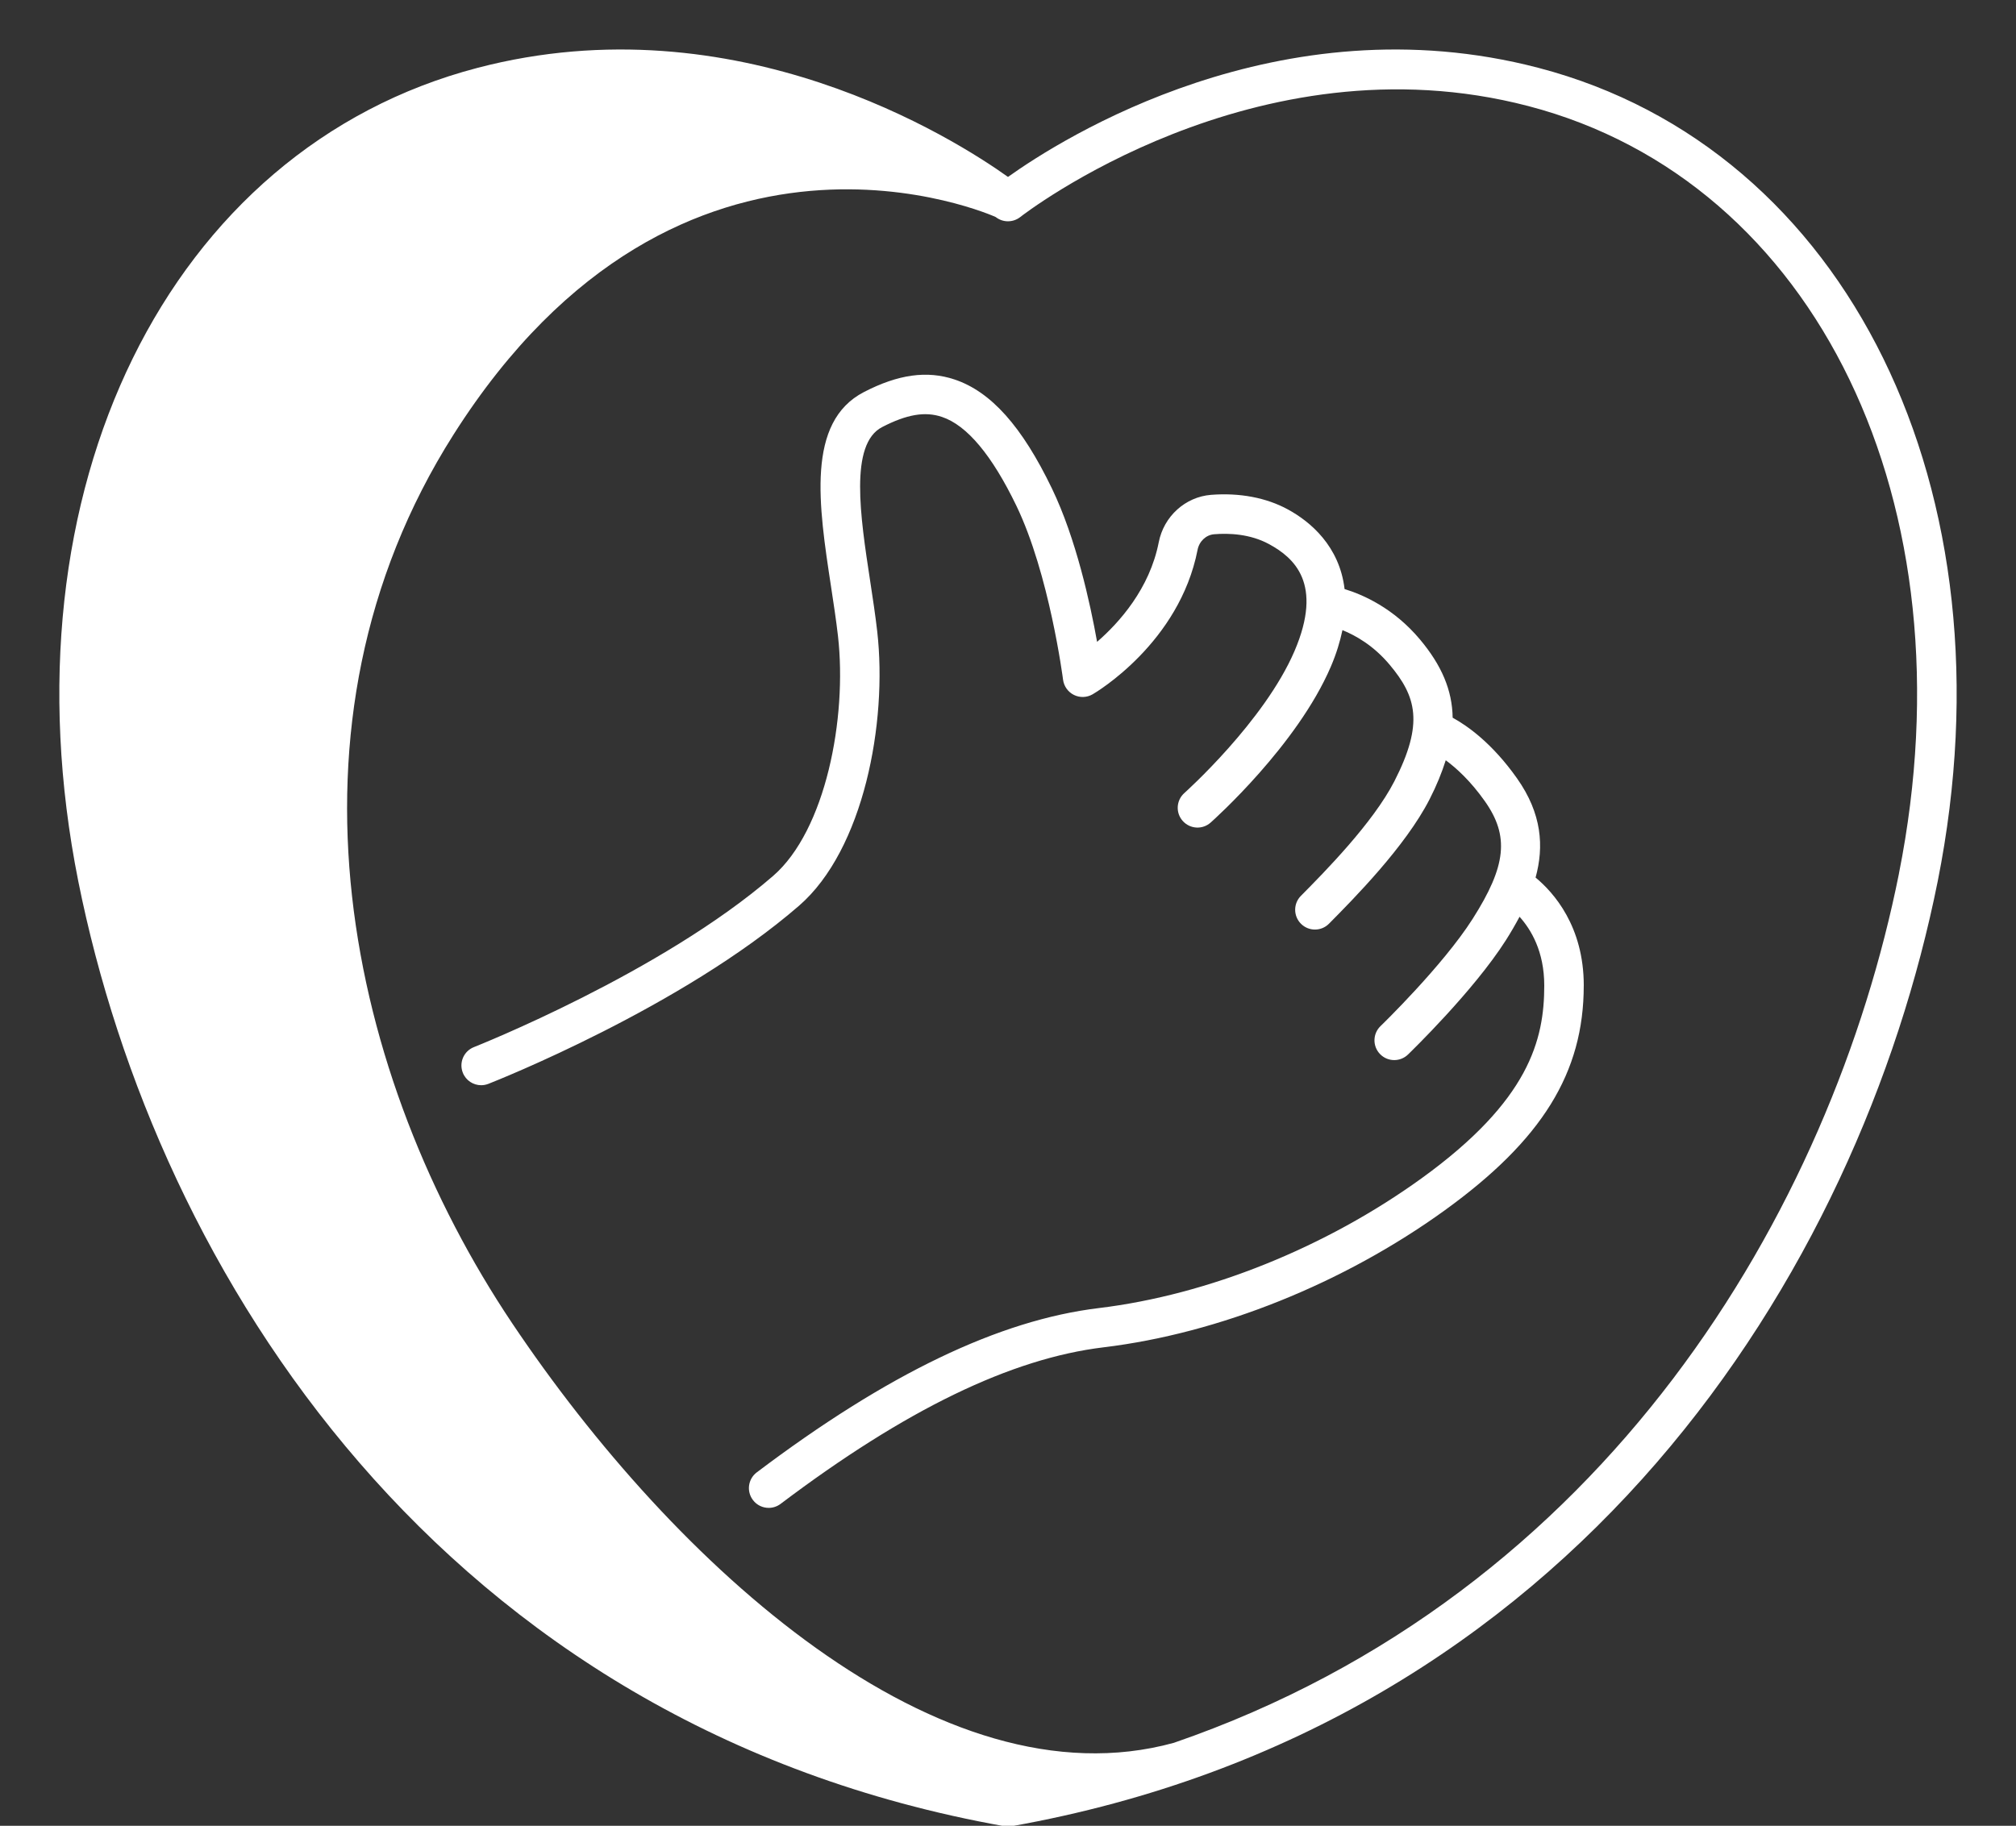
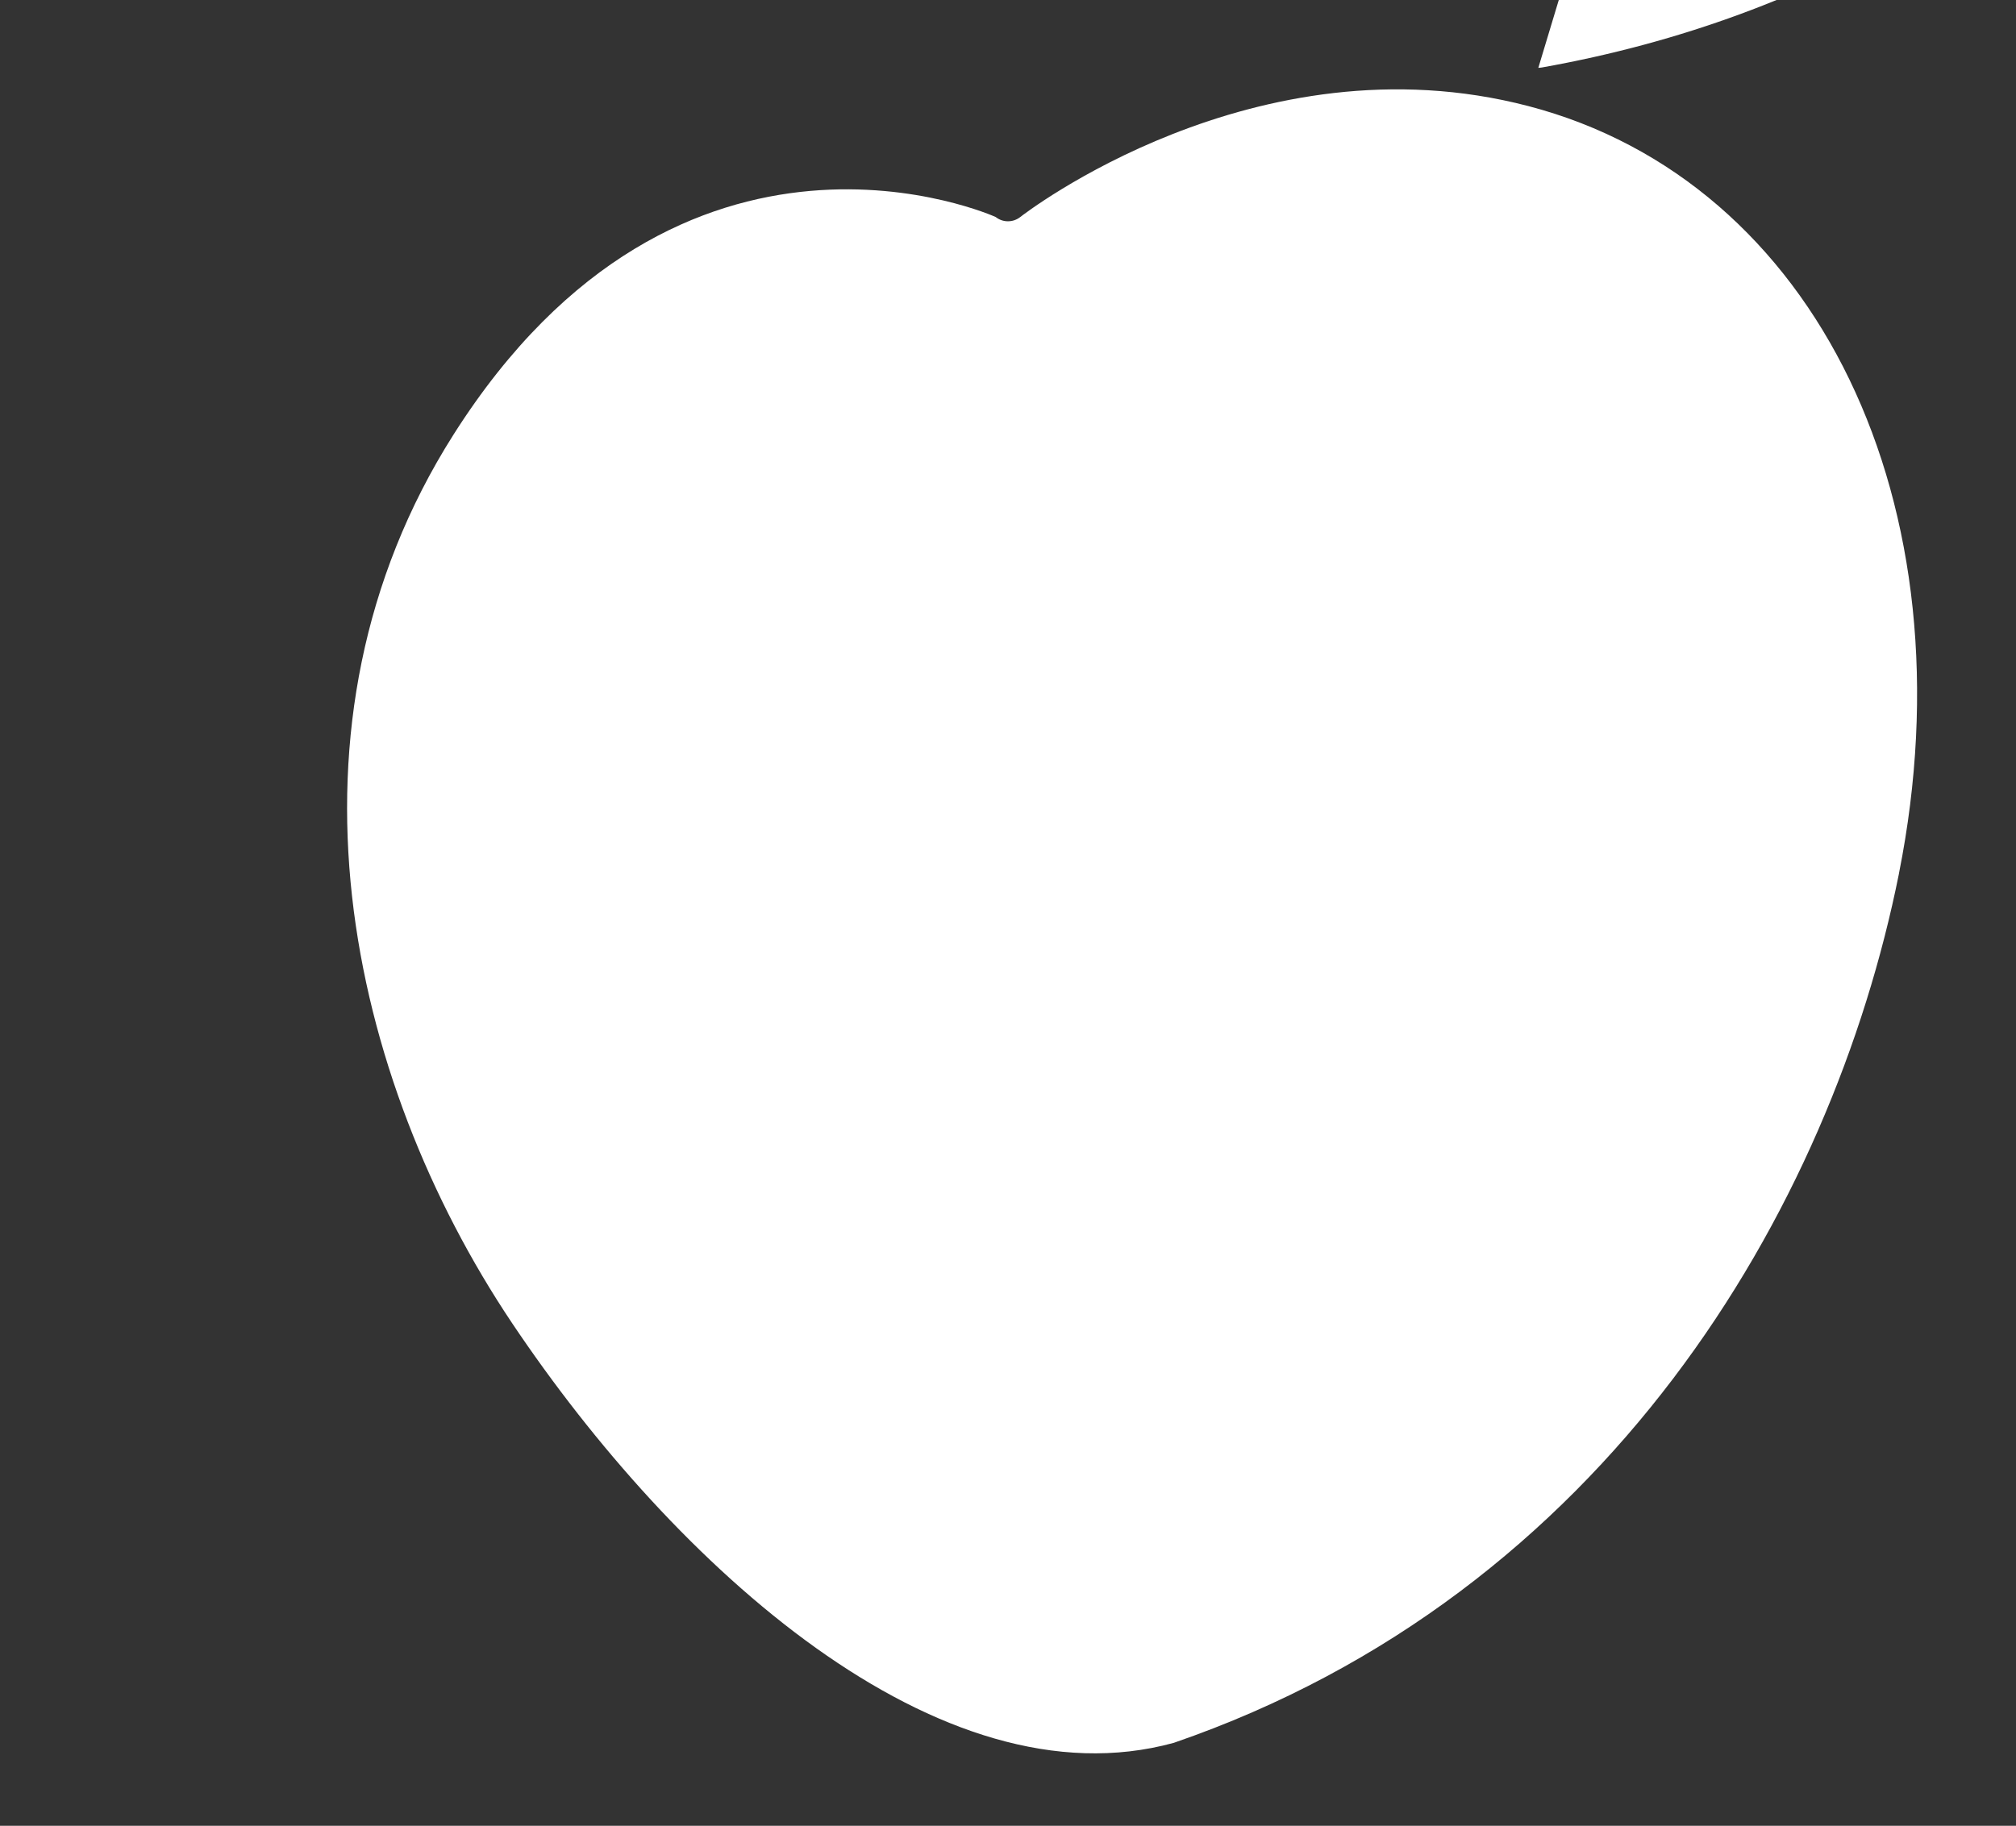
<svg xmlns="http://www.w3.org/2000/svg" fill="#ffffff" height="46.2" preserveAspectRatio="xMidYMid meet" version="1" viewBox="6.5 8.8 51.0 46.2" width="51" zoomAndPan="magnify">
  <rect x="6.5" y="8.8" width="51.0" height="46.2" fill="#333333" stroke="none" />
  <g id="change1_1">
-     <path d="M45.416,10.516c-6.552-1.711-12.062,1.795-13.416,2.761-1.355-.966-6.869-4.472-13.416-2.761-7.825,2.043-12.074,10.699-10.104,20.582,1.982,9.897,9.178,21.377,23.433,23.914,.029,.005,.058,.008,.087,.008s.059-.002,.087-.008c14.255-2.537,21.451-14.017,23.433-23.914v-0c1.97-9.883-2.279-18.539-10.104-20.582Zm9.124,20.386c-1.706,8.521-7.415,18.235-18.347,22-5.926,1.624-12.621-4.479-16.737-10.619-4.152-6.196-6.154-15.121-1.484-22.484,5.772-9.098,13.71-5.513,13.717-5.507,.182,.144,.439,.143,.621,0,.058-.046,5.934-4.616,12.853-2.808,7.296,1.905,11.239,10.071,9.376,19.418Zm-7.975,2.837c0,2.205-1.052,3.906-3.517,5.688-2.561,1.85-5.706,3.113-8.629,3.466-2.342,.282-5.015,1.578-8.172,3.962-.09,.068-.196,.101-.301,.101-.151,0-.301-.068-.399-.199-.167-.22-.123-.534,.098-.7,3.302-2.493,6.132-3.853,8.654-4.157,2.761-.334,5.736-1.53,8.164-3.284,2.727-1.971,3.103-3.509,3.103-4.877,0-.865-.335-1.418-.625-1.741-.107,.2-.221,.397-.344,.591-.821,1.291-2.412,2.831-2.479,2.896-.097,.094-.222,.14-.347,.14-.131,0-.262-.051-.36-.153-.192-.199-.186-.515,.013-.707,.016-.015,1.573-1.523,2.33-2.713,.855-1.344,.933-2.096,.307-2.981-.359-.508-.714-.831-.987-1.033-.099,.311-.229,.636-.41,.989-.612,1.195-1.917,2.514-2.544,3.147-.098,.099-.227,.148-.355,.148-.127,0-.254-.048-.352-.145-.196-.194-.198-.511-.004-.707,.592-.598,1.823-1.843,2.365-2.9,.754-1.472,.552-2.148-.118-2.948-.407-.486-.86-.741-1.195-.877-.061,.286-.151,.59-.294,.924-.852,1.987-2.952,3.867-3.041,3.946-.207,.184-.522,.165-.706-.042-.184-.206-.165-.522,.042-.706,.02-.018,2.023-1.813,2.786-3.592,.734-1.713-.016-2.365-.644-2.706-.478-.26-1.019-.281-1.389-.25-.205,.016-.377,.178-.419,.394-.461,2.355-2.565,3.604-2.655,3.656-.145,.084-.322,.091-.473,.016-.15-.074-.253-.219-.275-.385-.003-.026-.347-2.673-1.181-4.402-.618-1.281-1.251-2.037-1.883-2.248-.428-.145-.894-.063-1.513,.257-.832,.43-.552,2.264-.305,3.881,.067,.441,.134,.878,.181,1.292,.262,2.306-.342,5.521-1.979,6.94-2.965,2.57-7.659,4.428-7.857,4.506-.06,.023-.122,.035-.183,.035-.2,0-.388-.12-.465-.317-.101-.257,.025-.547,.283-.648,.047-.019,4.733-1.875,7.567-4.331,1.328-1.151,1.877-3.991,1.641-6.071-.046-.402-.111-.826-.176-1.254-.312-2.045-.635-4.161,.834-4.92,.867-.448,1.594-.549,2.289-.318,.923,.308,1.708,1.186,2.467,2.762,.608,1.262,.967,2.903,1.141,3.878,.56-.486,1.33-1.345,1.56-2.521,.128-.654,.671-1.147,1.322-1.199,.722-.056,1.396,.07,1.945,.369,.566,.308,1.306,.928,1.434,2.015,.462,.141,1.24,.479,1.907,1.275,.549,.655,.817,1.285,.827,1.98,.378,.208,1.002,.648,1.627,1.533,.633,.895,.686,1.728,.471,2.512,.459,.381,1.219,1.233,1.219,2.733Z" />
+     <path d="M45.416,10.516s.059-.002,.087-.008c14.255-2.537,21.451-14.017,23.433-23.914v-0c1.97-9.883-2.279-18.539-10.104-20.582Zm9.124,20.386c-1.706,8.521-7.415,18.235-18.347,22-5.926,1.624-12.621-4.479-16.737-10.619-4.152-6.196-6.154-15.121-1.484-22.484,5.772-9.098,13.71-5.513,13.717-5.507,.182,.144,.439,.143,.621,0,.058-.046,5.934-4.616,12.853-2.808,7.296,1.905,11.239,10.071,9.376,19.418Zm-7.975,2.837c0,2.205-1.052,3.906-3.517,5.688-2.561,1.85-5.706,3.113-8.629,3.466-2.342,.282-5.015,1.578-8.172,3.962-.09,.068-.196,.101-.301,.101-.151,0-.301-.068-.399-.199-.167-.22-.123-.534,.098-.7,3.302-2.493,6.132-3.853,8.654-4.157,2.761-.334,5.736-1.53,8.164-3.284,2.727-1.971,3.103-3.509,3.103-4.877,0-.865-.335-1.418-.625-1.741-.107,.2-.221,.397-.344,.591-.821,1.291-2.412,2.831-2.479,2.896-.097,.094-.222,.14-.347,.14-.131,0-.262-.051-.36-.153-.192-.199-.186-.515,.013-.707,.016-.015,1.573-1.523,2.33-2.713,.855-1.344,.933-2.096,.307-2.981-.359-.508-.714-.831-.987-1.033-.099,.311-.229,.636-.41,.989-.612,1.195-1.917,2.514-2.544,3.147-.098,.099-.227,.148-.355,.148-.127,0-.254-.048-.352-.145-.196-.194-.198-.511-.004-.707,.592-.598,1.823-1.843,2.365-2.9,.754-1.472,.552-2.148-.118-2.948-.407-.486-.86-.741-1.195-.877-.061,.286-.151,.59-.294,.924-.852,1.987-2.952,3.867-3.041,3.946-.207,.184-.522,.165-.706-.042-.184-.206-.165-.522,.042-.706,.02-.018,2.023-1.813,2.786-3.592,.734-1.713-.016-2.365-.644-2.706-.478-.26-1.019-.281-1.389-.25-.205,.016-.377,.178-.419,.394-.461,2.355-2.565,3.604-2.655,3.656-.145,.084-.322,.091-.473,.016-.15-.074-.253-.219-.275-.385-.003-.026-.347-2.673-1.181-4.402-.618-1.281-1.251-2.037-1.883-2.248-.428-.145-.894-.063-1.513,.257-.832,.43-.552,2.264-.305,3.881,.067,.441,.134,.878,.181,1.292,.262,2.306-.342,5.521-1.979,6.94-2.965,2.57-7.659,4.428-7.857,4.506-.06,.023-.122,.035-.183,.035-.2,0-.388-.12-.465-.317-.101-.257,.025-.547,.283-.648,.047-.019,4.733-1.875,7.567-4.331,1.328-1.151,1.877-3.991,1.641-6.071-.046-.402-.111-.826-.176-1.254-.312-2.045-.635-4.161,.834-4.92,.867-.448,1.594-.549,2.289-.318,.923,.308,1.708,1.186,2.467,2.762,.608,1.262,.967,2.903,1.141,3.878,.56-.486,1.33-1.345,1.56-2.521,.128-.654,.671-1.147,1.322-1.199,.722-.056,1.396,.07,1.945,.369,.566,.308,1.306,.928,1.434,2.015,.462,.141,1.24,.479,1.907,1.275,.549,.655,.817,1.285,.827,1.98,.378,.208,1.002,.648,1.627,1.533,.633,.895,.686,1.728,.471,2.512,.459,.381,1.219,1.233,1.219,2.733Z" />
  </g>
</svg>